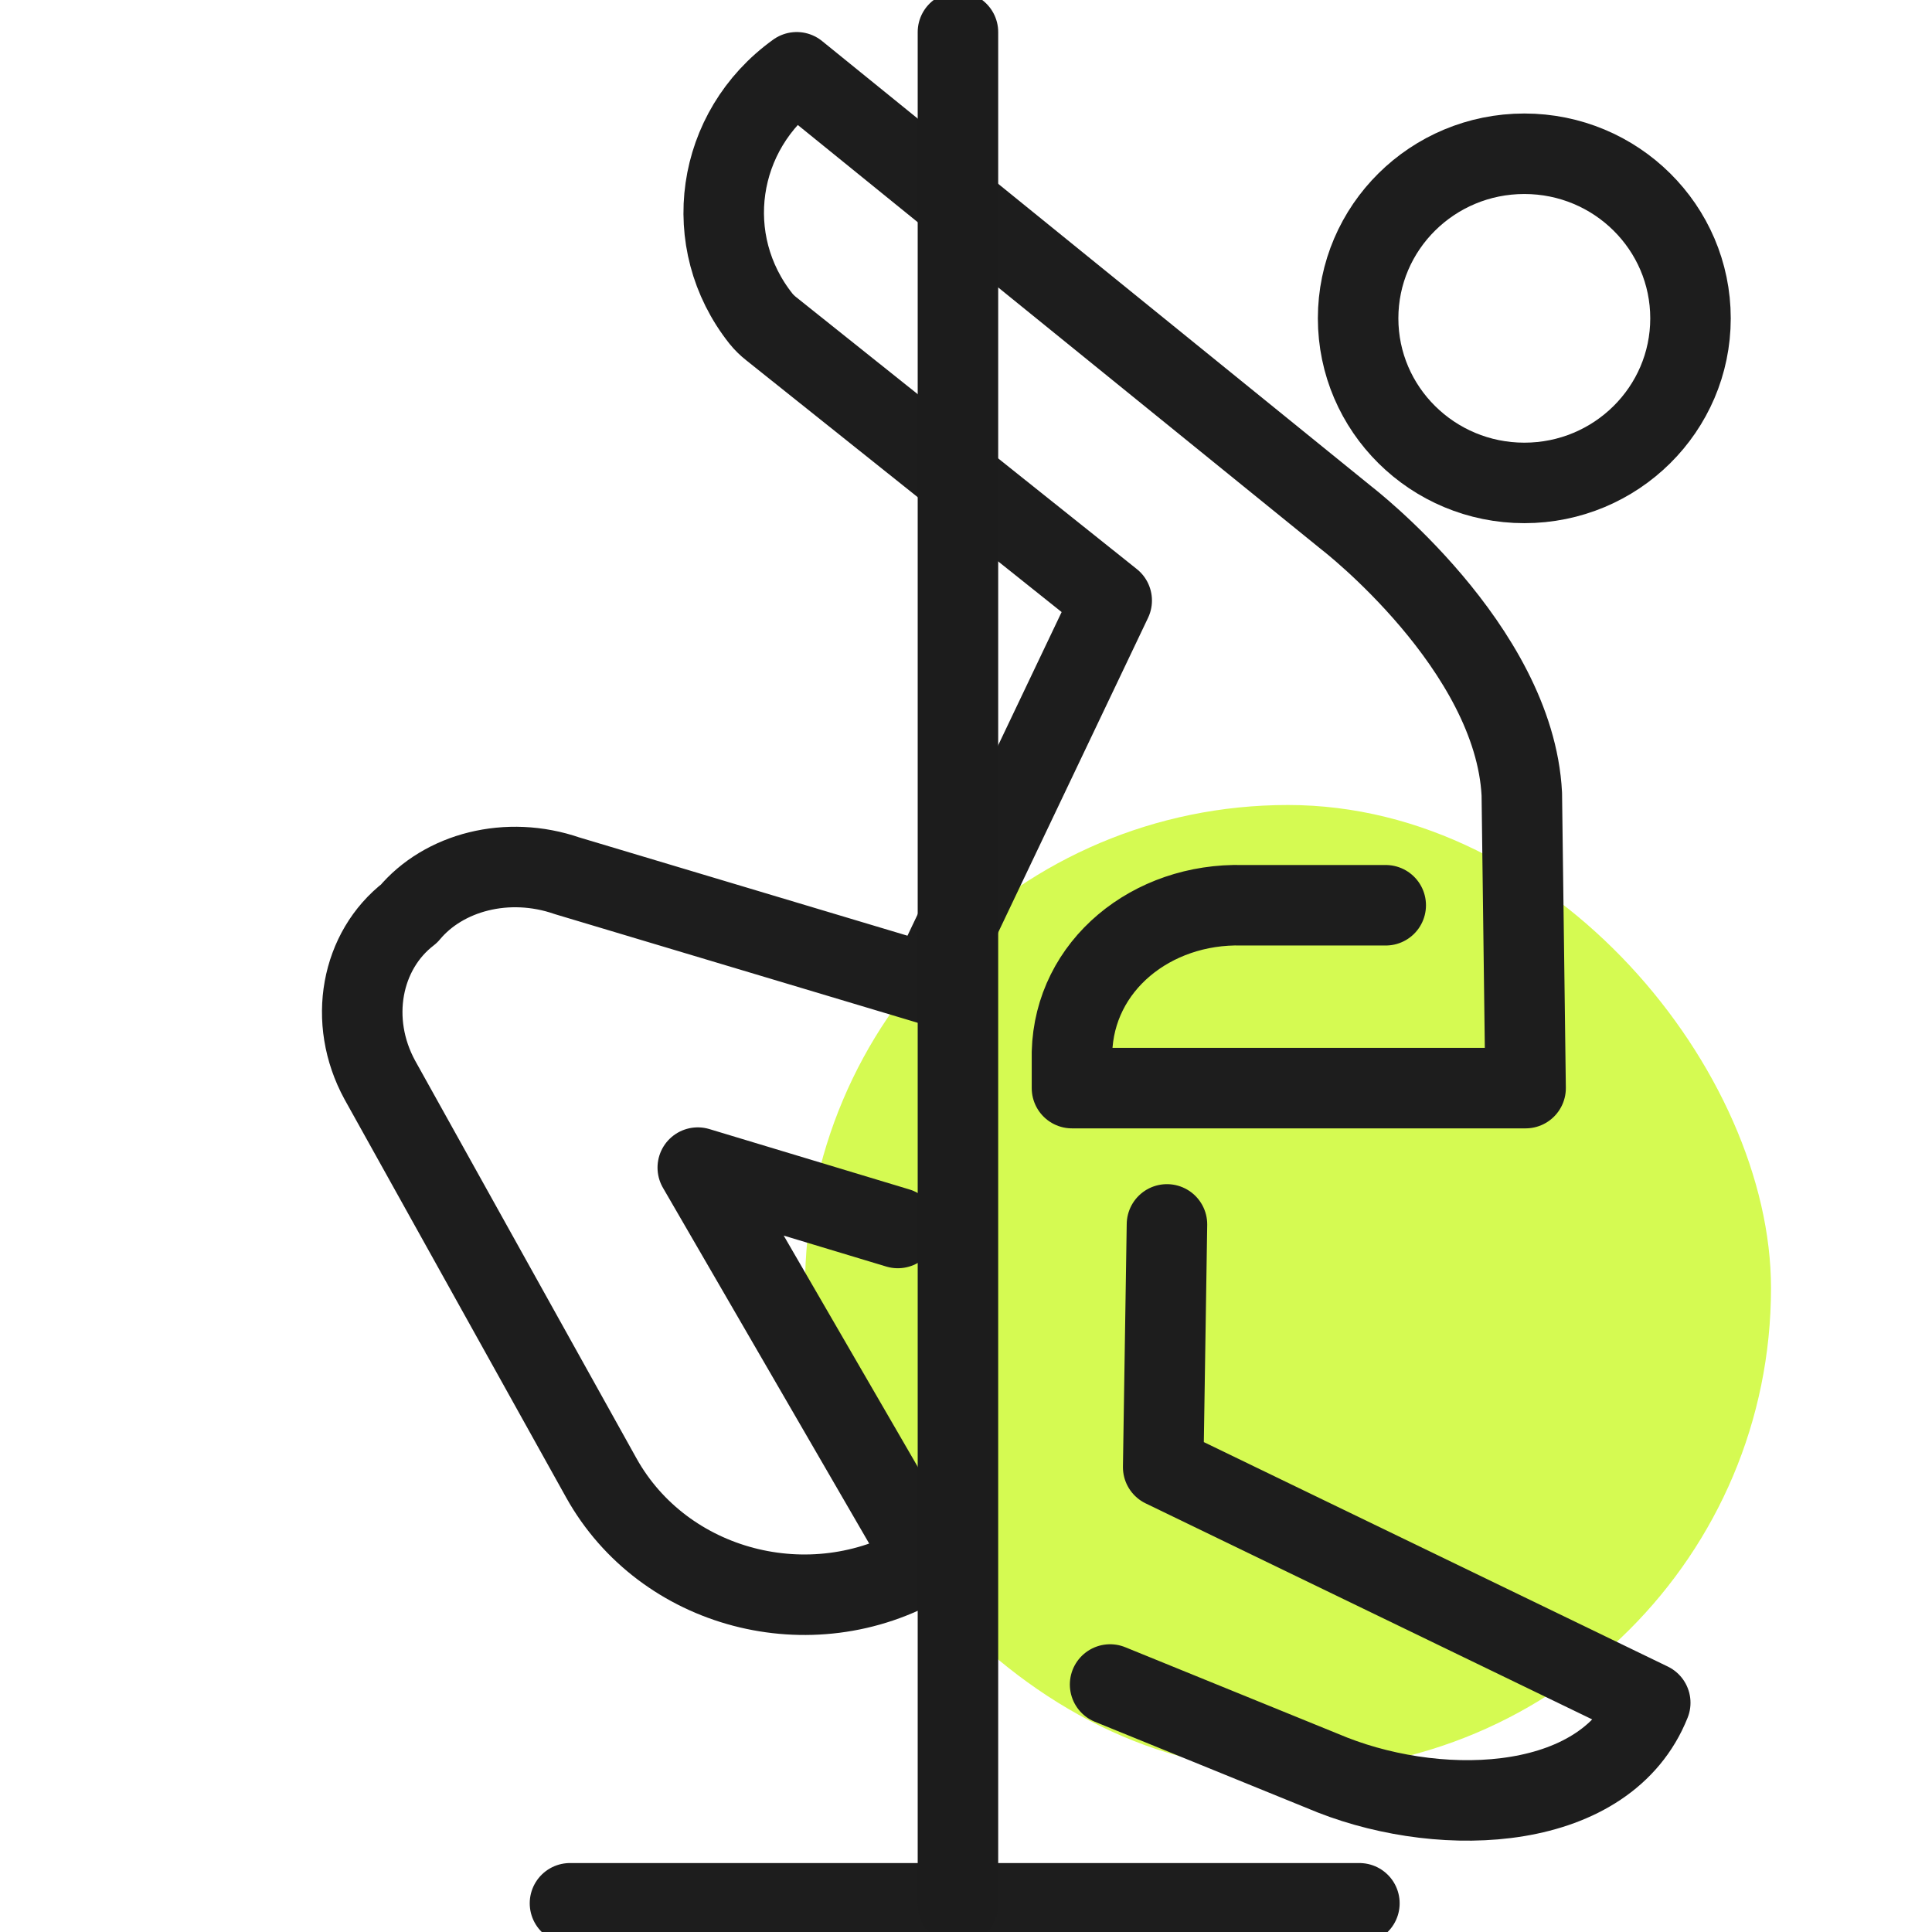
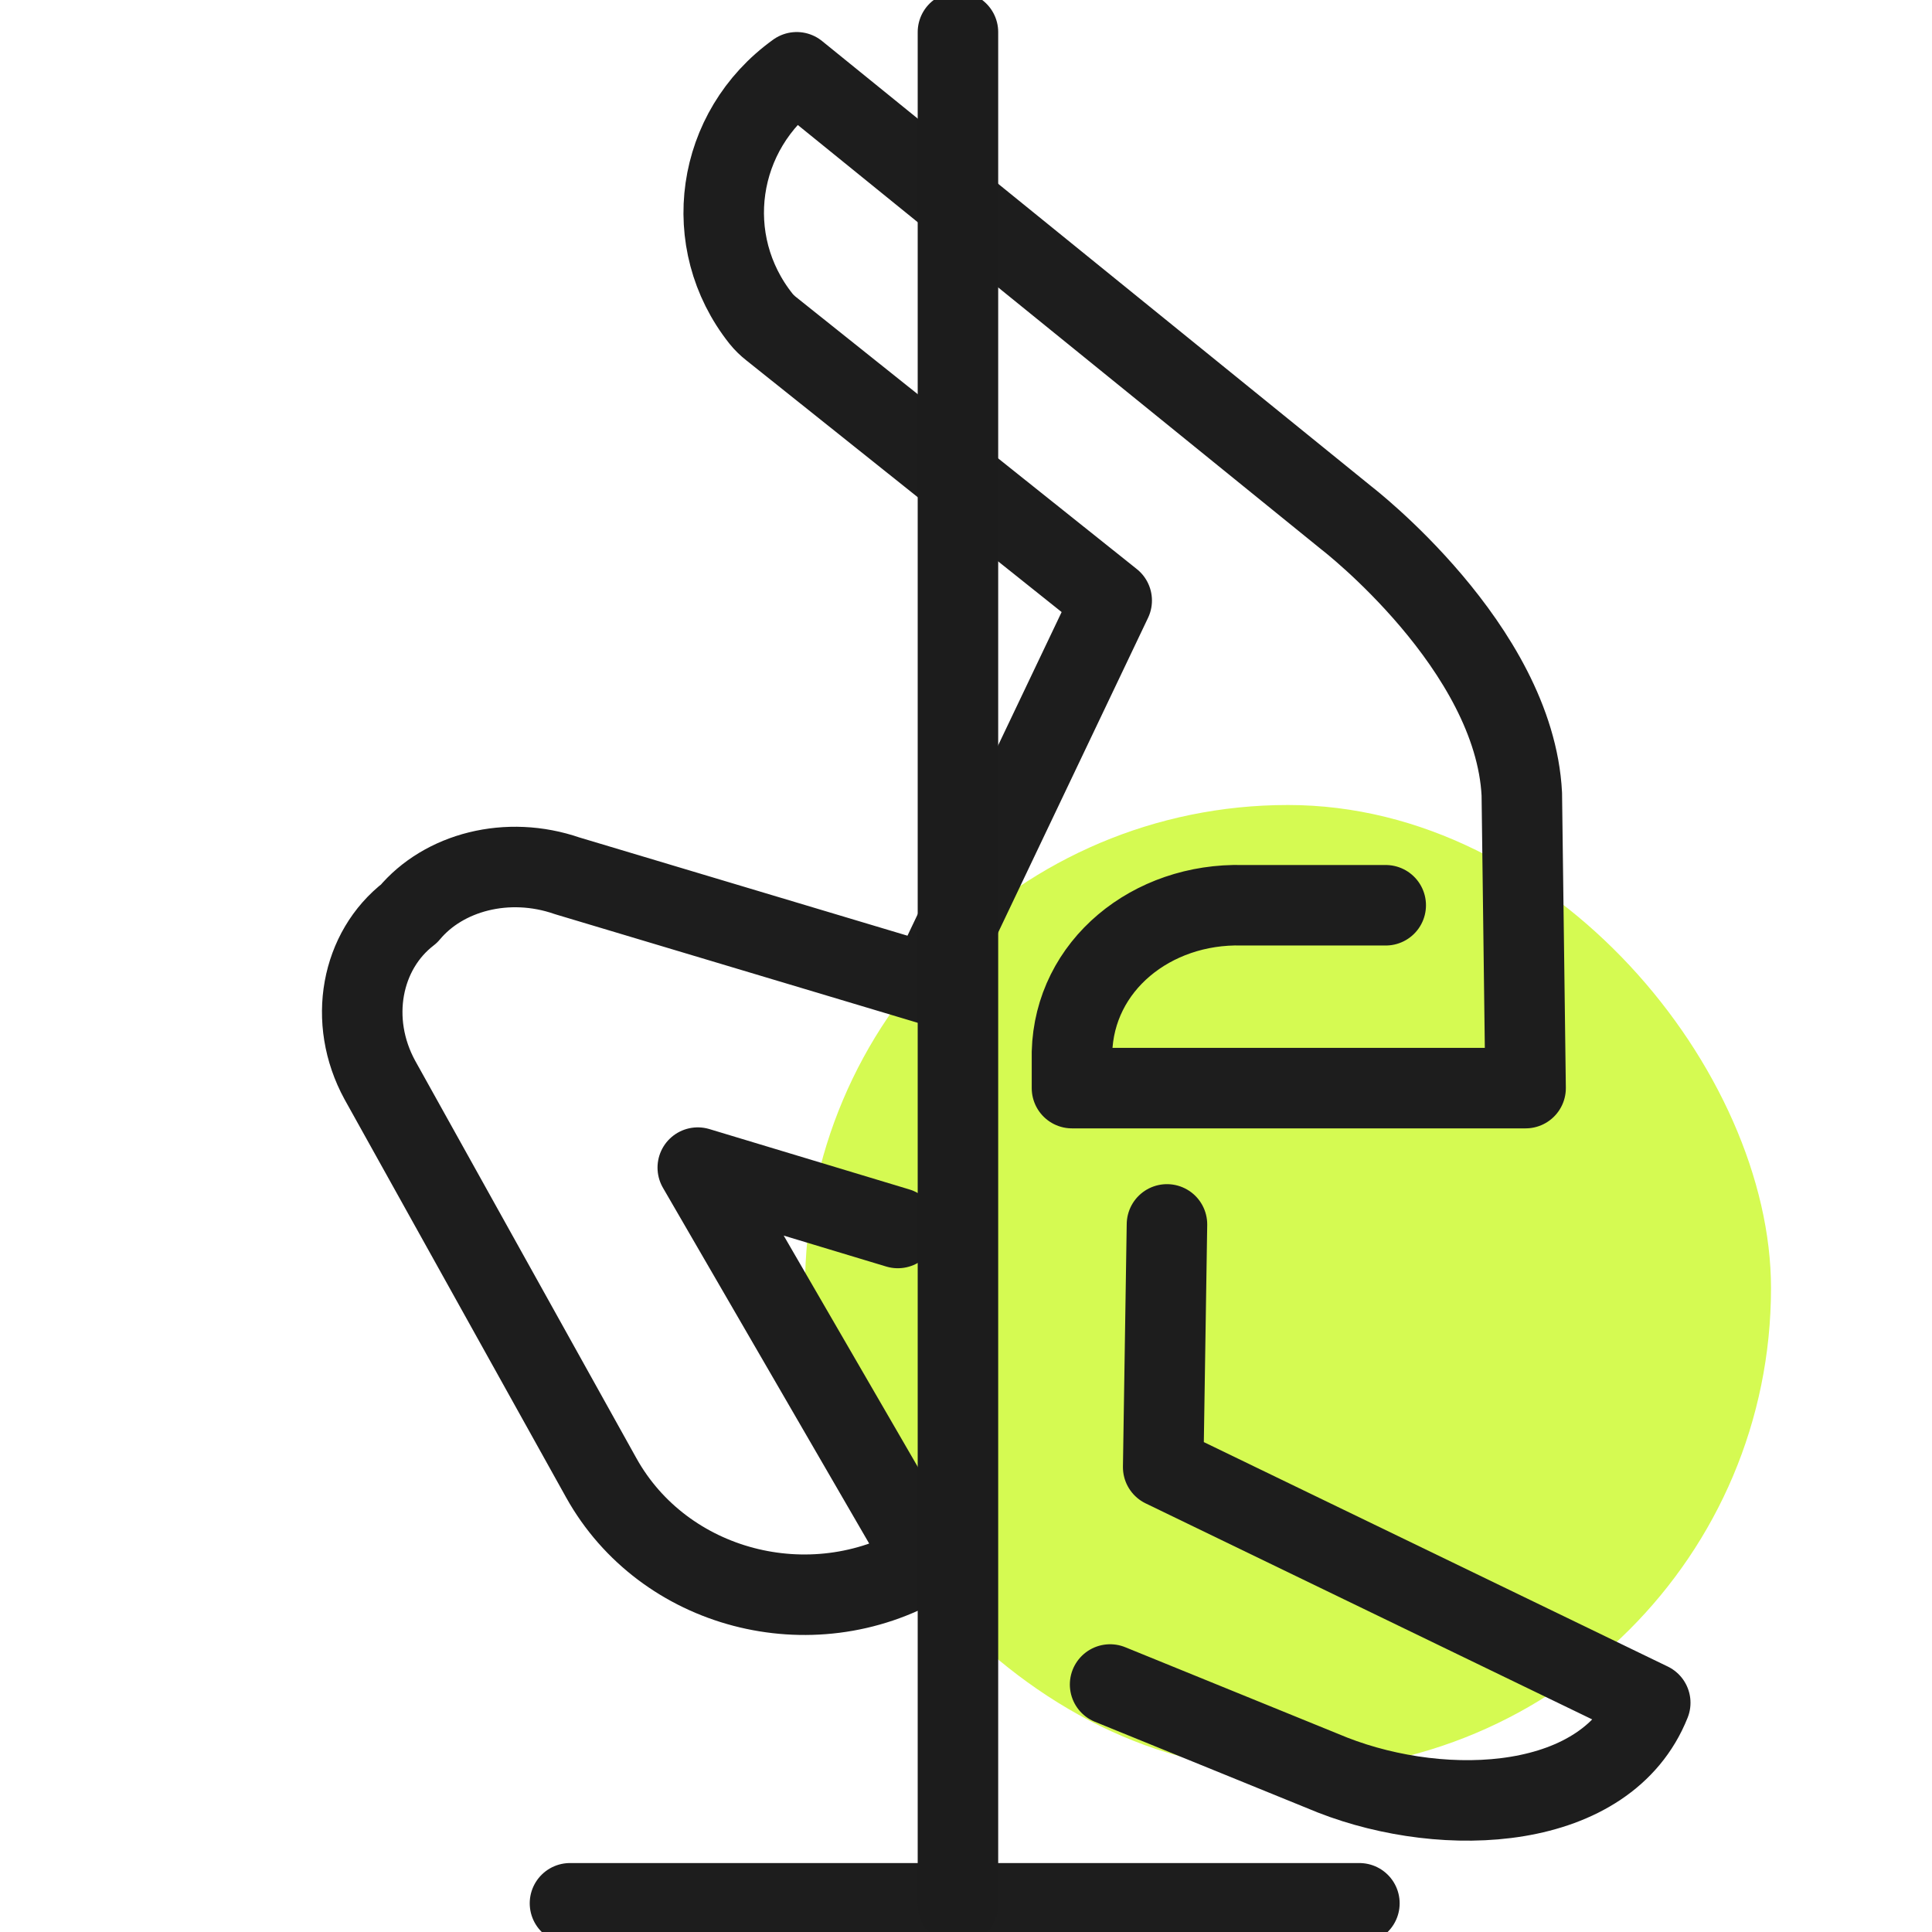
<svg xmlns="http://www.w3.org/2000/svg" viewBox="0 0 48 48">
  <defs>
    <filter id="a" width="200%" height="200%" x="-50%" y="-50%" filterUnits="objectBoundingBox">
      <feGaussianBlur in="SourceGraphic" stdDeviation="4" />
    </filter>
  </defs>
  <g fill="none" fill-rule="evenodd">
    <rect width="24" height="24" x="12" y="12" fill="#D5FA52" filter="url(#a)" rx="12" transform="translate(8 8)" />
    <g stroke-linejoin="round" stroke-width="2">
      <g stroke="#1D1D1D">
        <path stroke-linecap="round" d="M14.161 47.287h19.613M28.993 30.42l-.094 6.031L41 42.305c-1.081 2.711-5.081 2.894-7.89 1.797l-5.53-2.251" />
        <path stroke-linecap="round" d="m22.306 30.509-4.97-1.5 5.131 8.851.482.961c-2.804 1.637-6.463.675-8.011-2.105L9.438 26.834c-.806-1.474-.465-3.222.725-4.136.858-1.03 2.444-1.452 3.927-.939l8.99 2.692 4.54-9.531-8.455-6.749c-.095-.075-.185-.161-.26-.255-1.516-1.911-1.132-4.668.889-6.12l13.661 11.075s4.169 3.207 4.354 6.859l.094 7.304h-11.27v-.887c.056-2.165 1.984-3.715 4.236-3.656h3.559" />
-         <path d="M42 7.909c0 2.258-1.849 4.089-4.128 4.089s-4.13-1.831-4.13-4.089c0-2.258 1.849-4.089 4.13-4.089 2.28 0 4.128 1.831 4.128 4.089Z" />
      </g>
      <path stroke="#1C1C1C" stroke-linecap="round" d="M23.8.798v46.516" />
    </g>
  </g>
</svg>